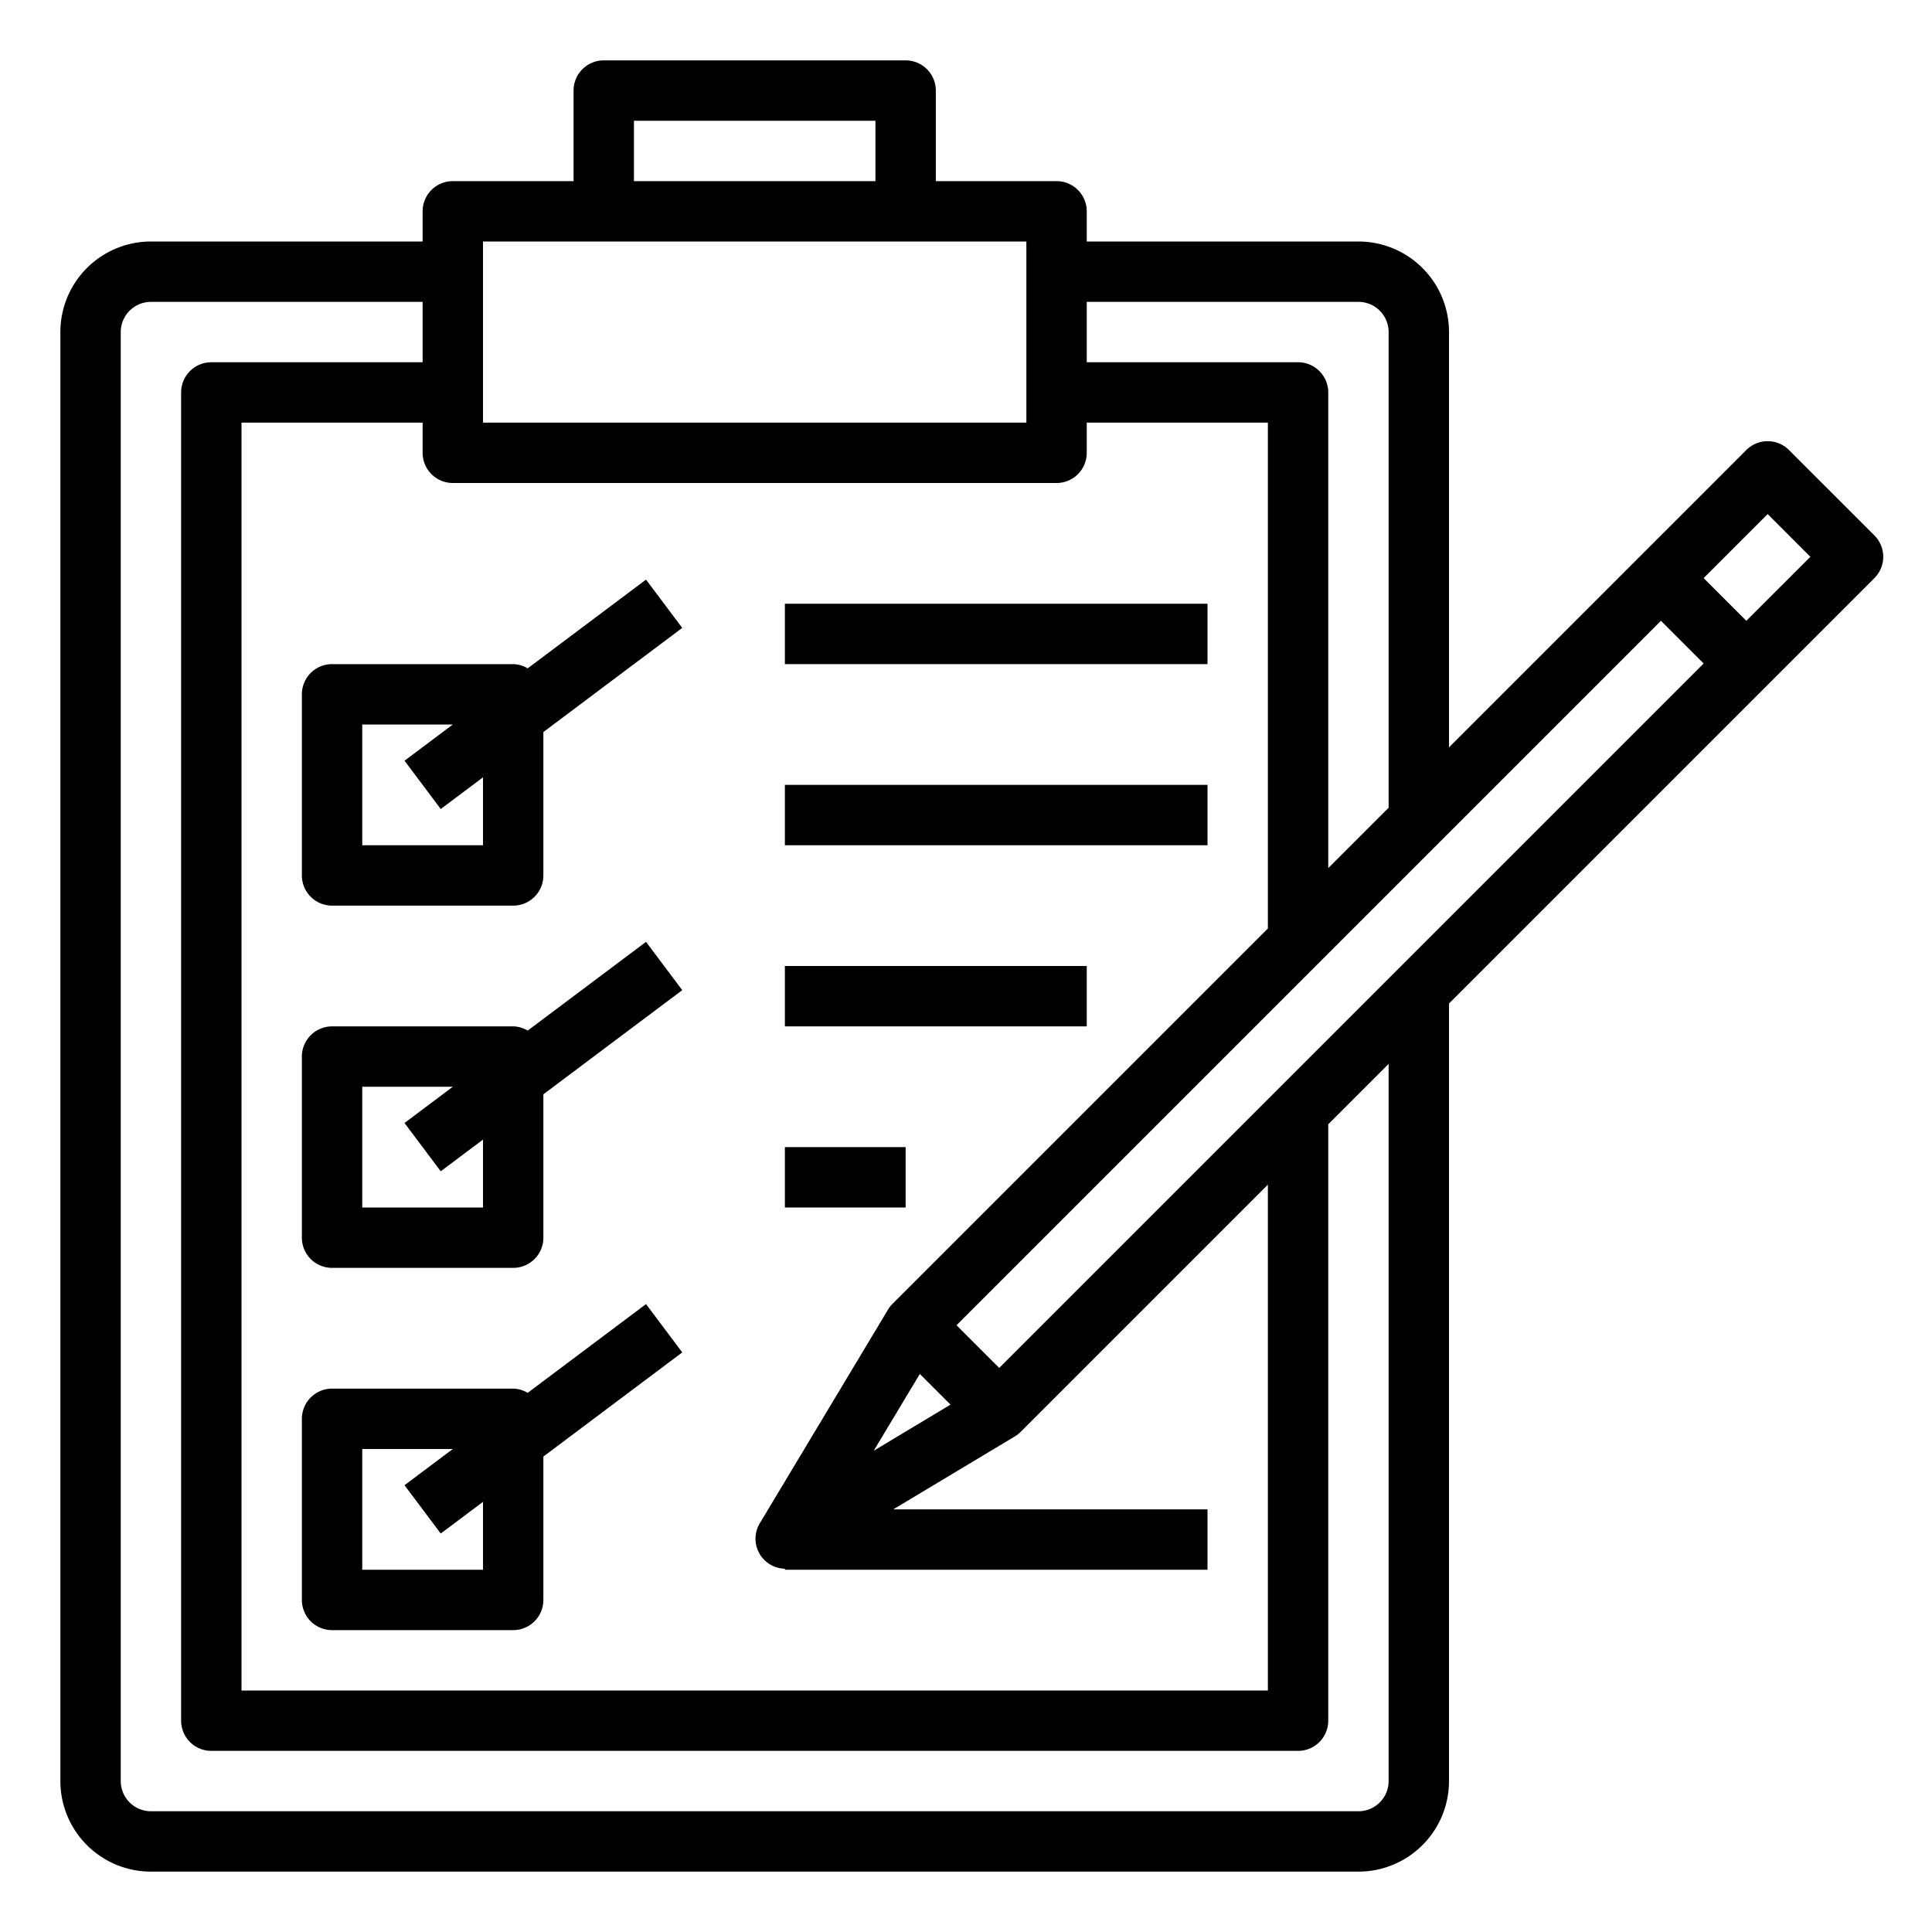
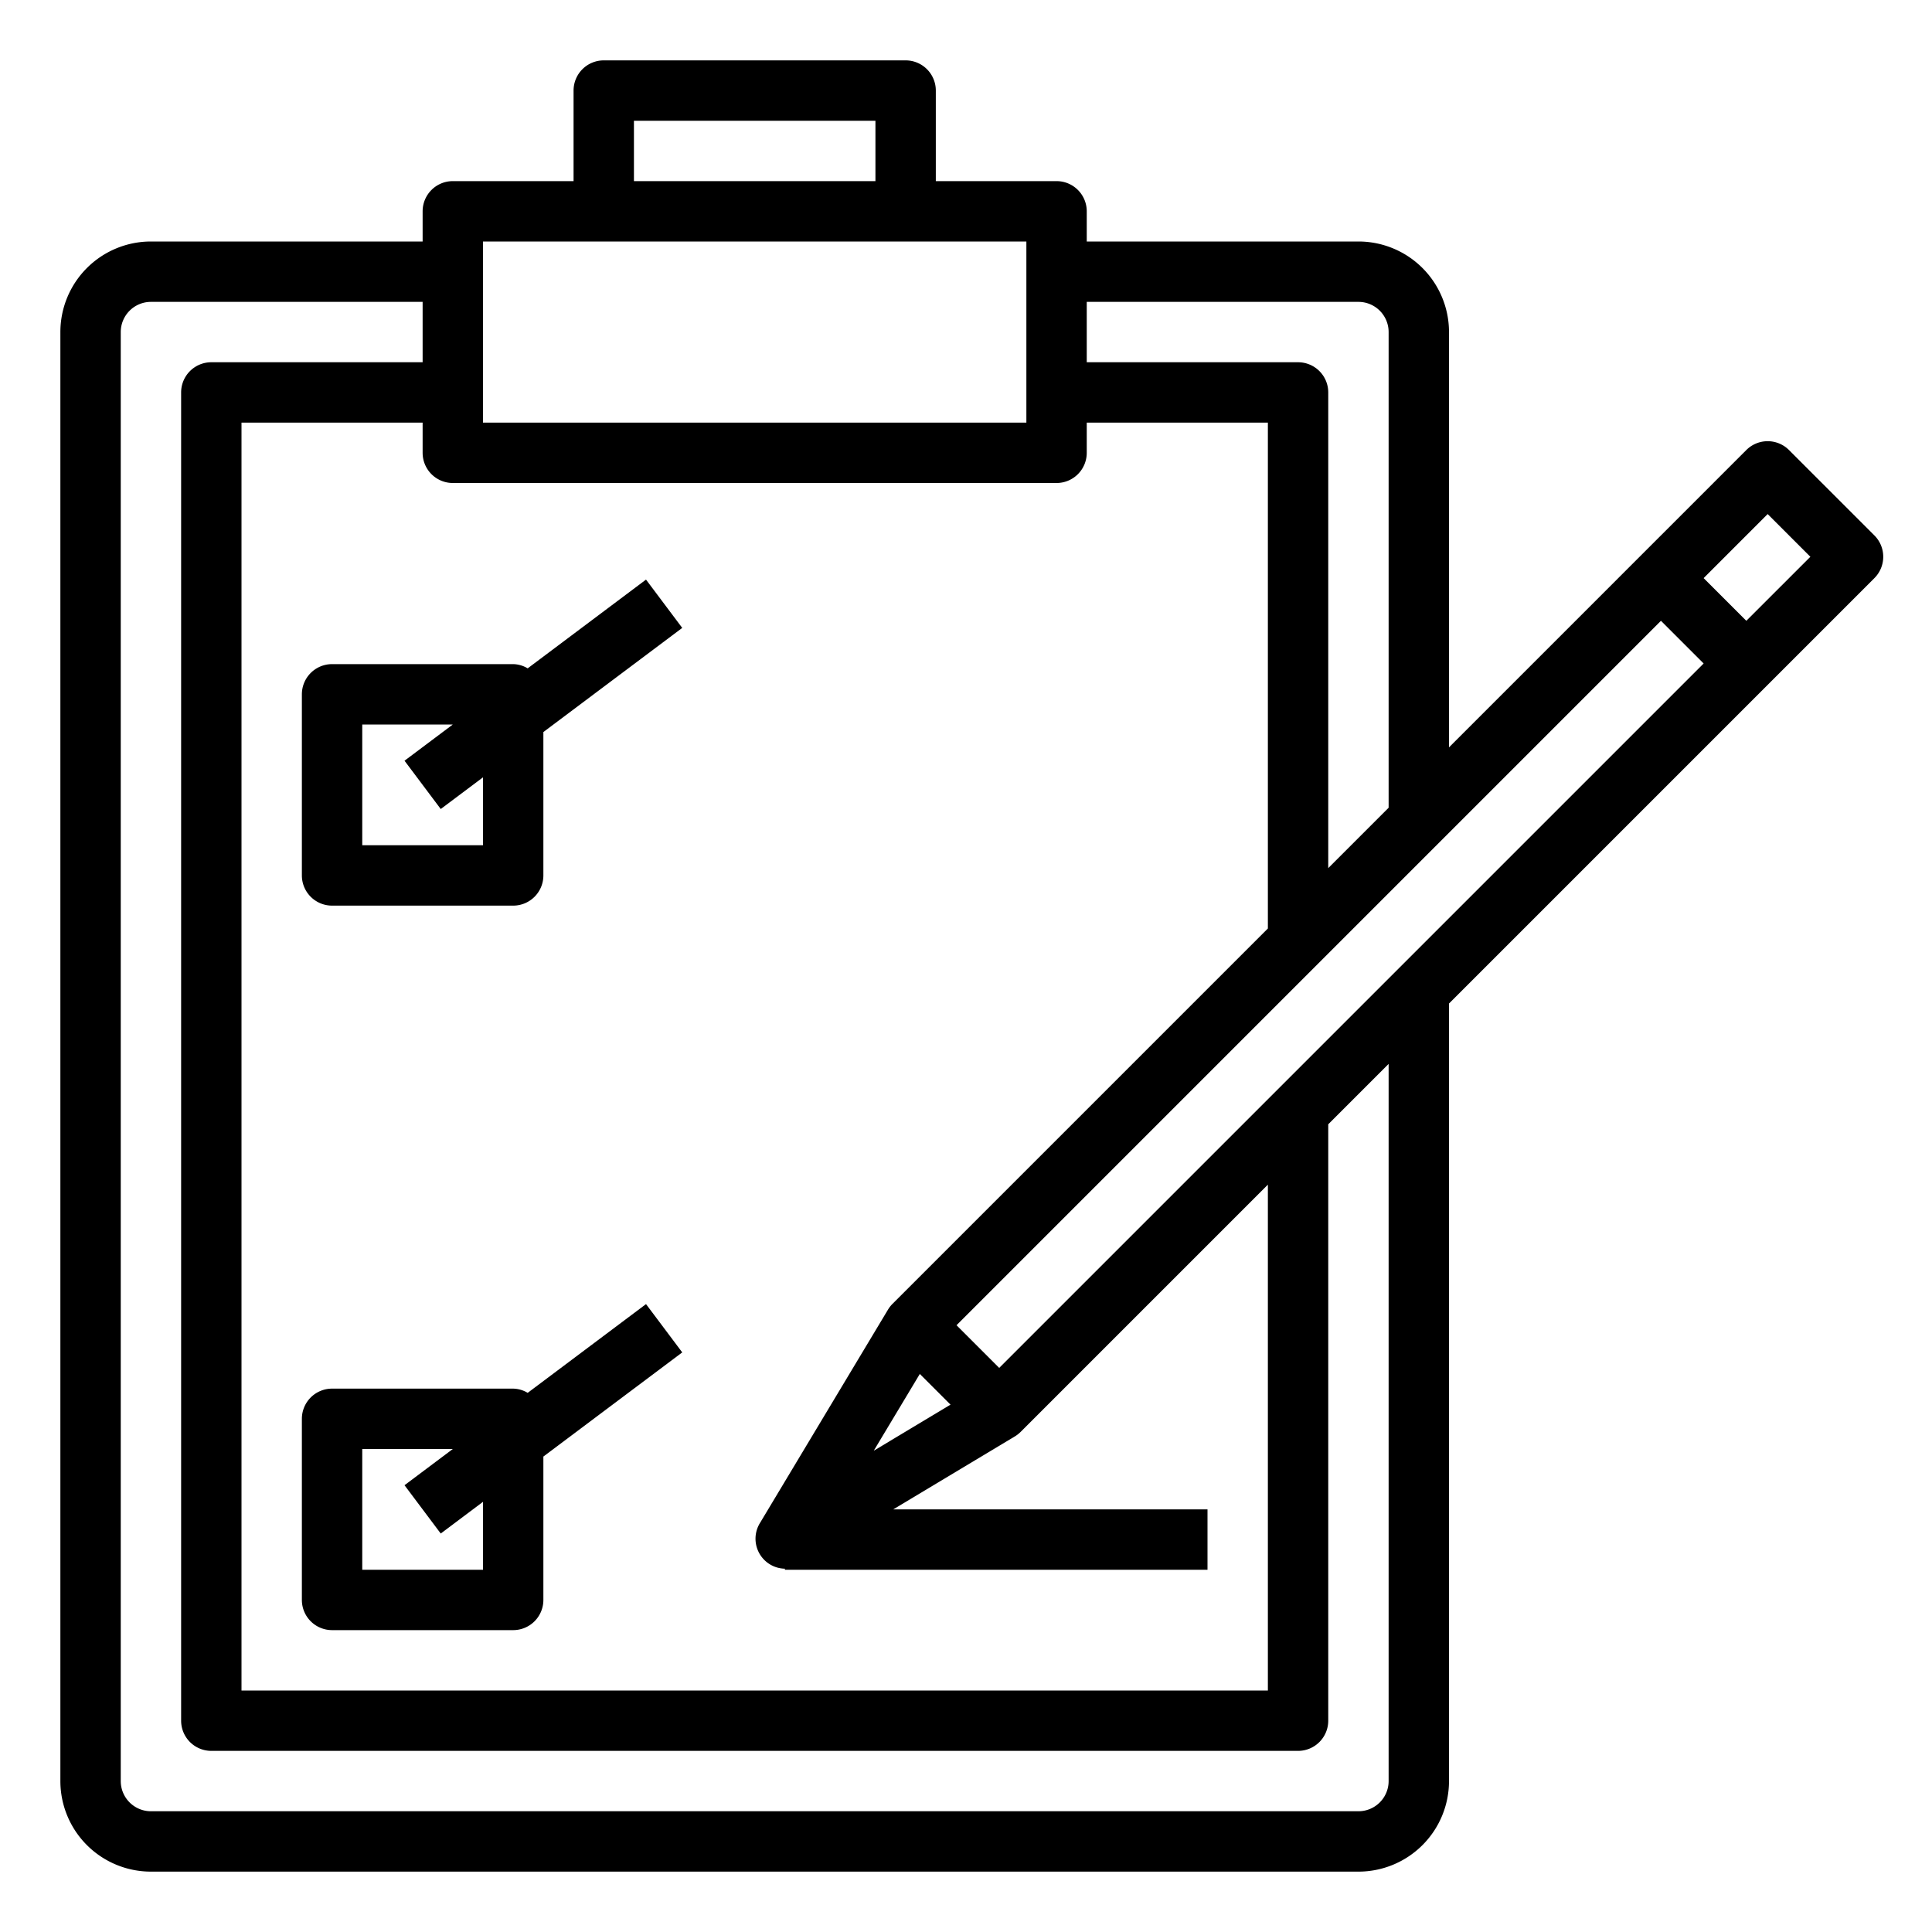
<svg xmlns="http://www.w3.org/2000/svg" height="512" viewBox="0 0 64 64" width="512">
  <path d="m11 22a1 1 0 0 0 -1 1v6a1 1 0 0 0 1 1h6a1 1 0 0 0 1-1v-4.75l4.6-3.45-1.2-1.6-3.92 2.94a.971.971 0 0 0 -.48-.14zm3.6 4.8 1.4-1.05v2.25h-4v-4h3l-1.6 1.2z" />
-   <path d="m17.48 34.14a.971.971 0 0 0 -.48-.14h-6a1 1 0 0 0 -1 1v6a1 1 0 0 0 1 1h6a1 1 0 0 0 1-1v-4.75l4.6-3.45-1.2-1.6zm-1.48 5.86h-4v-4h3l-1.6 1.2 1.2 1.6 1.4-1.05z" />
  <path d="m21.4 43.2-3.92 2.94a.971.971 0 0 0 -.48-.14h-6a1 1 0 0 0 -1 1v6a1 1 0 0 0 1 1h6a1 1 0 0 0 1-1v-4.75l4.6-3.45zm-5.4 8.8h-4v-4h3l-1.6 1.2 1.2 1.6 1.4-1.05z" />
-   <path d="m26 20h14v2h-14z" />
-   <path d="m26 26h14v2h-14z" />
-   <path d="m26 32h10v2h-10z" />
-   <path d="m26 38h4v2h-4z" />
  <path d="m62.092 17.737-2.829-2.829a1 1 0 0 0 -1.414 0l-9.849 9.849v-13.757a3 3 0 0 0 -3-3h-9v-1a1 1 0 0 0 -1-1h-4v-3a1 1 0 0 0 -1-1h-10a1 1 0 0 0 -1 1v3h-4a1 1 0 0 0 -1 1v1h-9a3 3 0 0 0 -3 3v48a3 3 0 0 0 3 3h40a3 3 0 0 0 3-3v-25.757l14.092-14.092a1 1 0 0 0 0-1.414zm-28.992 27.577-1.414-1.414 23.335-23.335 1.414 1.414zm-2.63.2 1.017 1.017-2.543 1.526zm14.53-35.514a1 1 0 0 1 1 1v15.757l-2 2v-15.757a1 1 0 0 0 -1-1h-7v-2zm-24-6h8v2h-8zm-5 4h18v6h-18zm19 8a1 1 0 0 0 1-1v-1h6v16.757l-12.435 12.435a1 1 0 0 0 -.15.193l-4.243 7.071a.993.993 0 0 0 .828 1.509v.035h14v-2h-10.409l4.024-2.415a1 1 0 0 0 .193-.15l8.192-8.192v16.757h-34v-42h6v1a1 1 0 0 0 1 1zm11 43a1 1 0 0 1 -1 1h-40a1 1 0 0 1 -1-1v-48a1 1 0 0 1 1-1h9v2h-7a1 1 0 0 0 -1 1v44a1 1 0 0 0 1 1h36a1 1 0 0 0 1-1v-19.757l2-2zm11.849-38.435-1.414-1.414 2.121-2.122 1.415 1.415z" />
</svg>